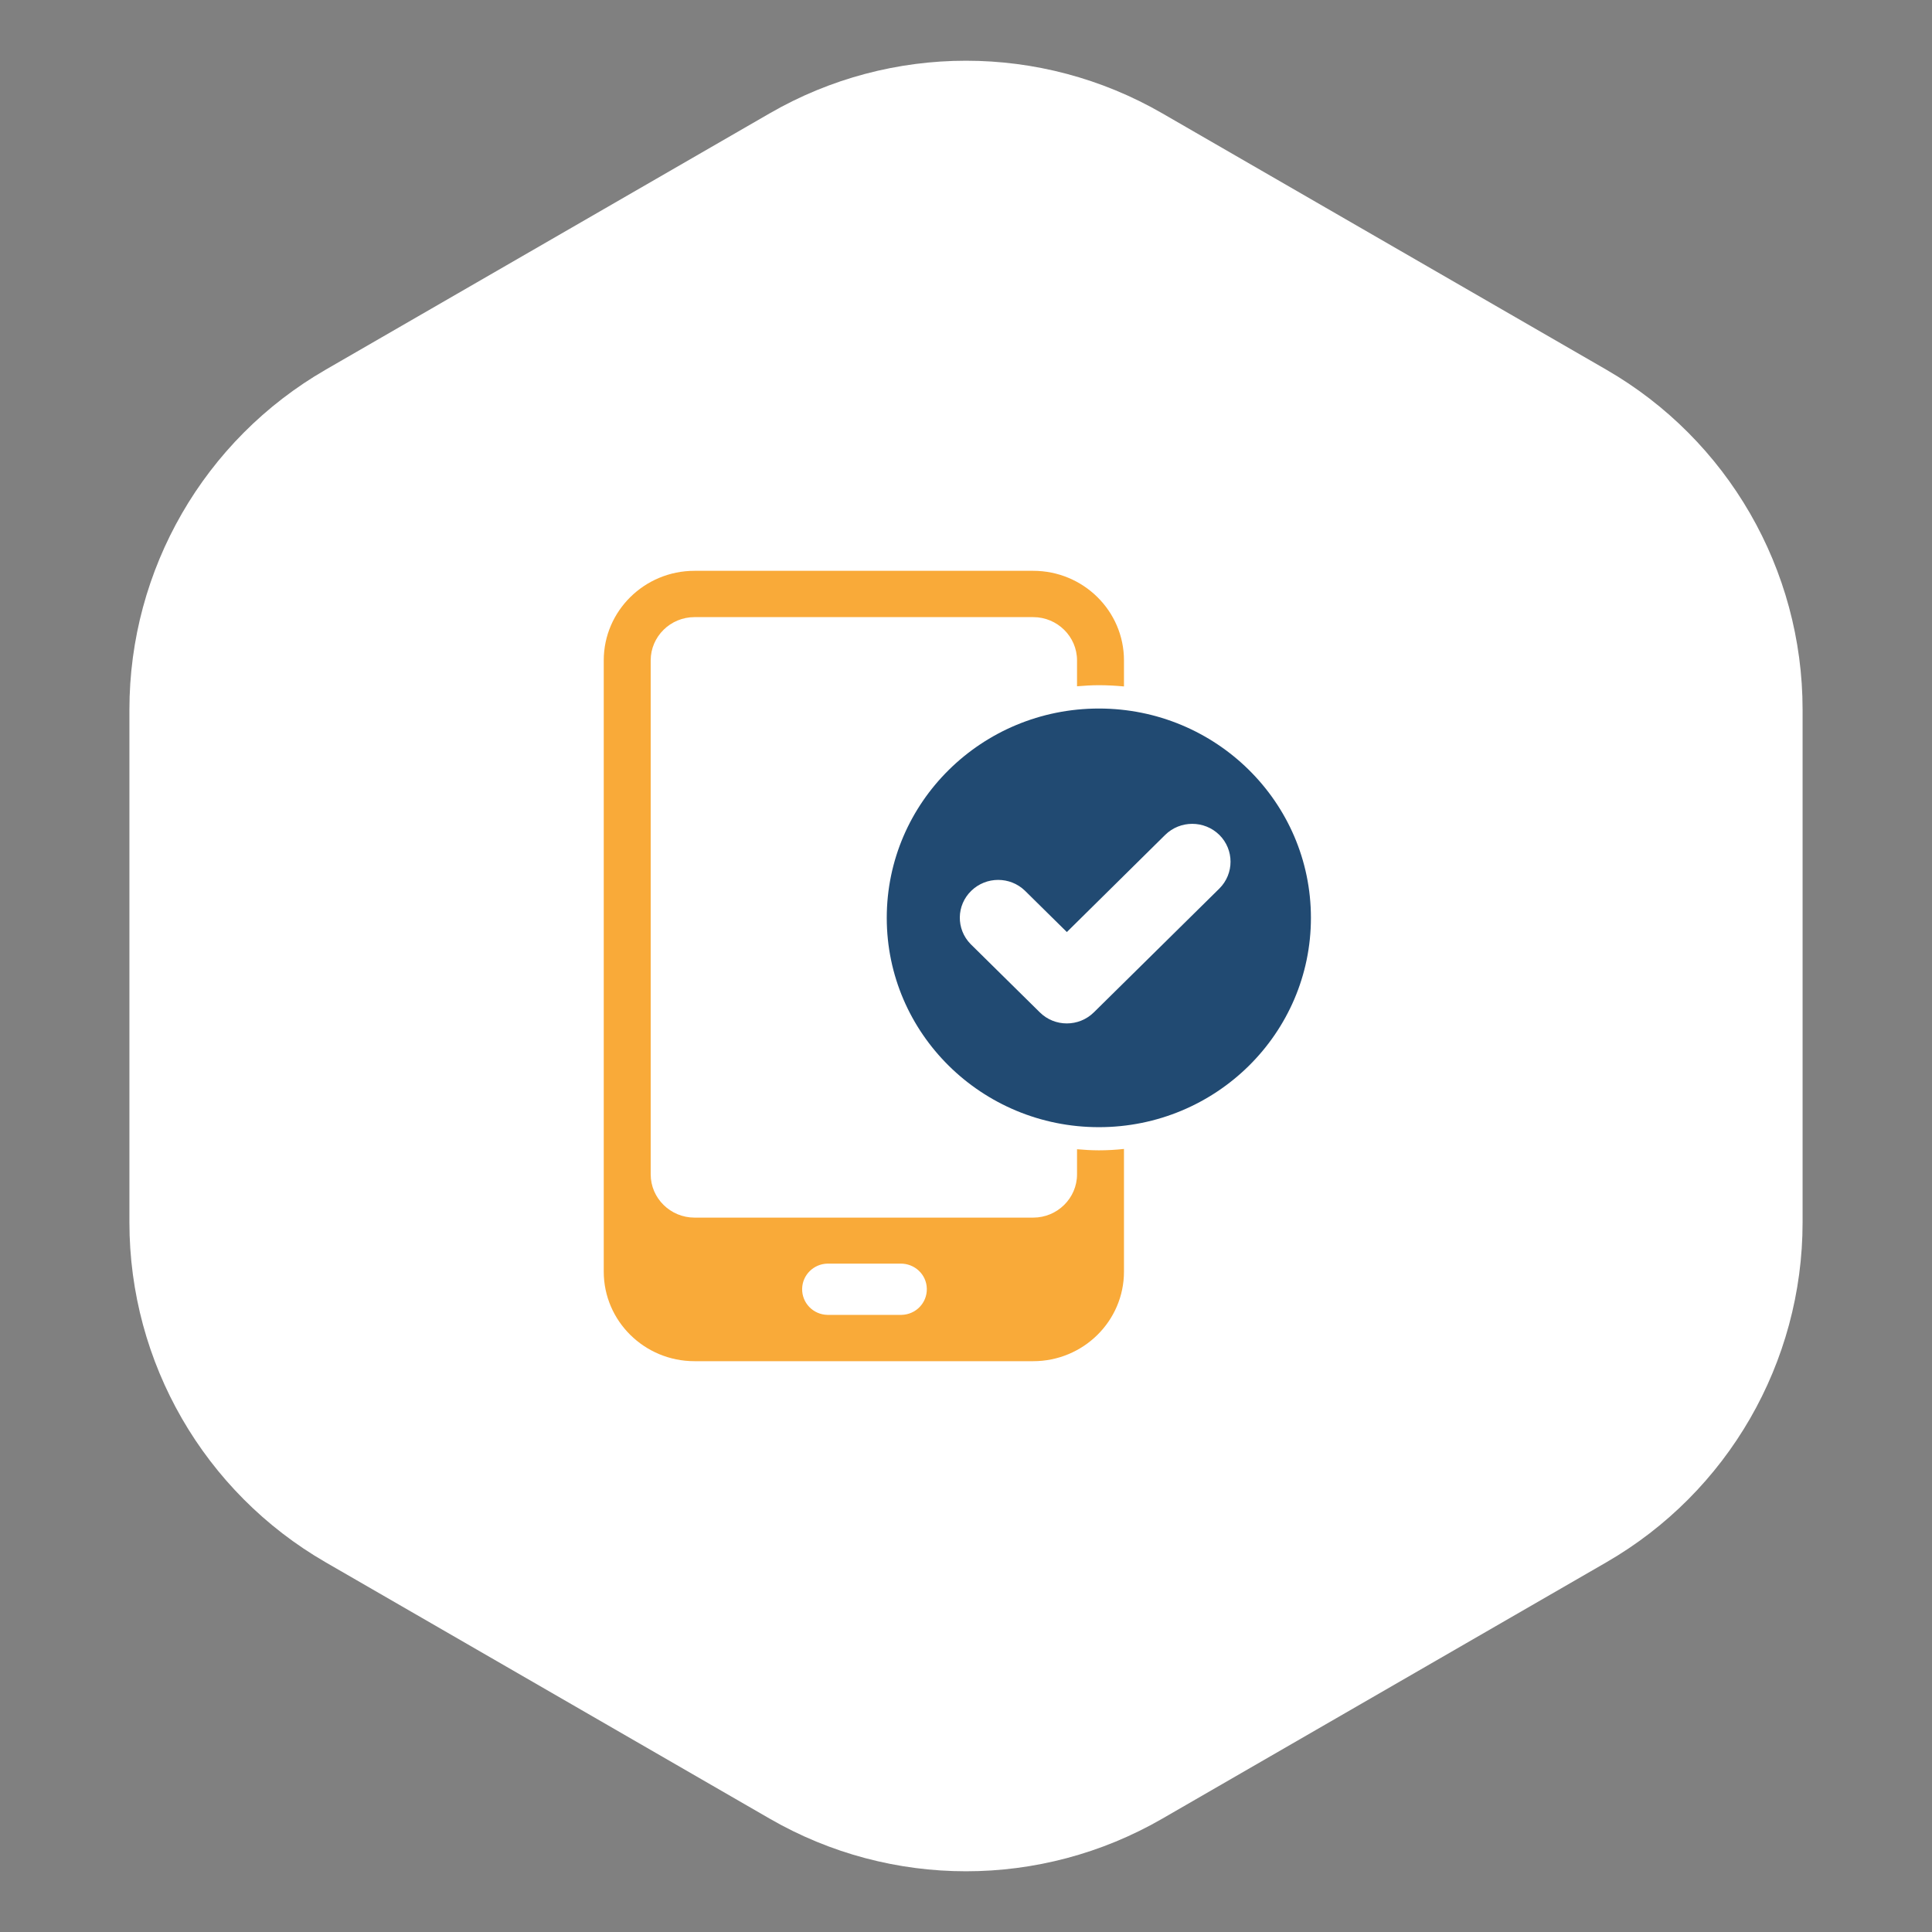
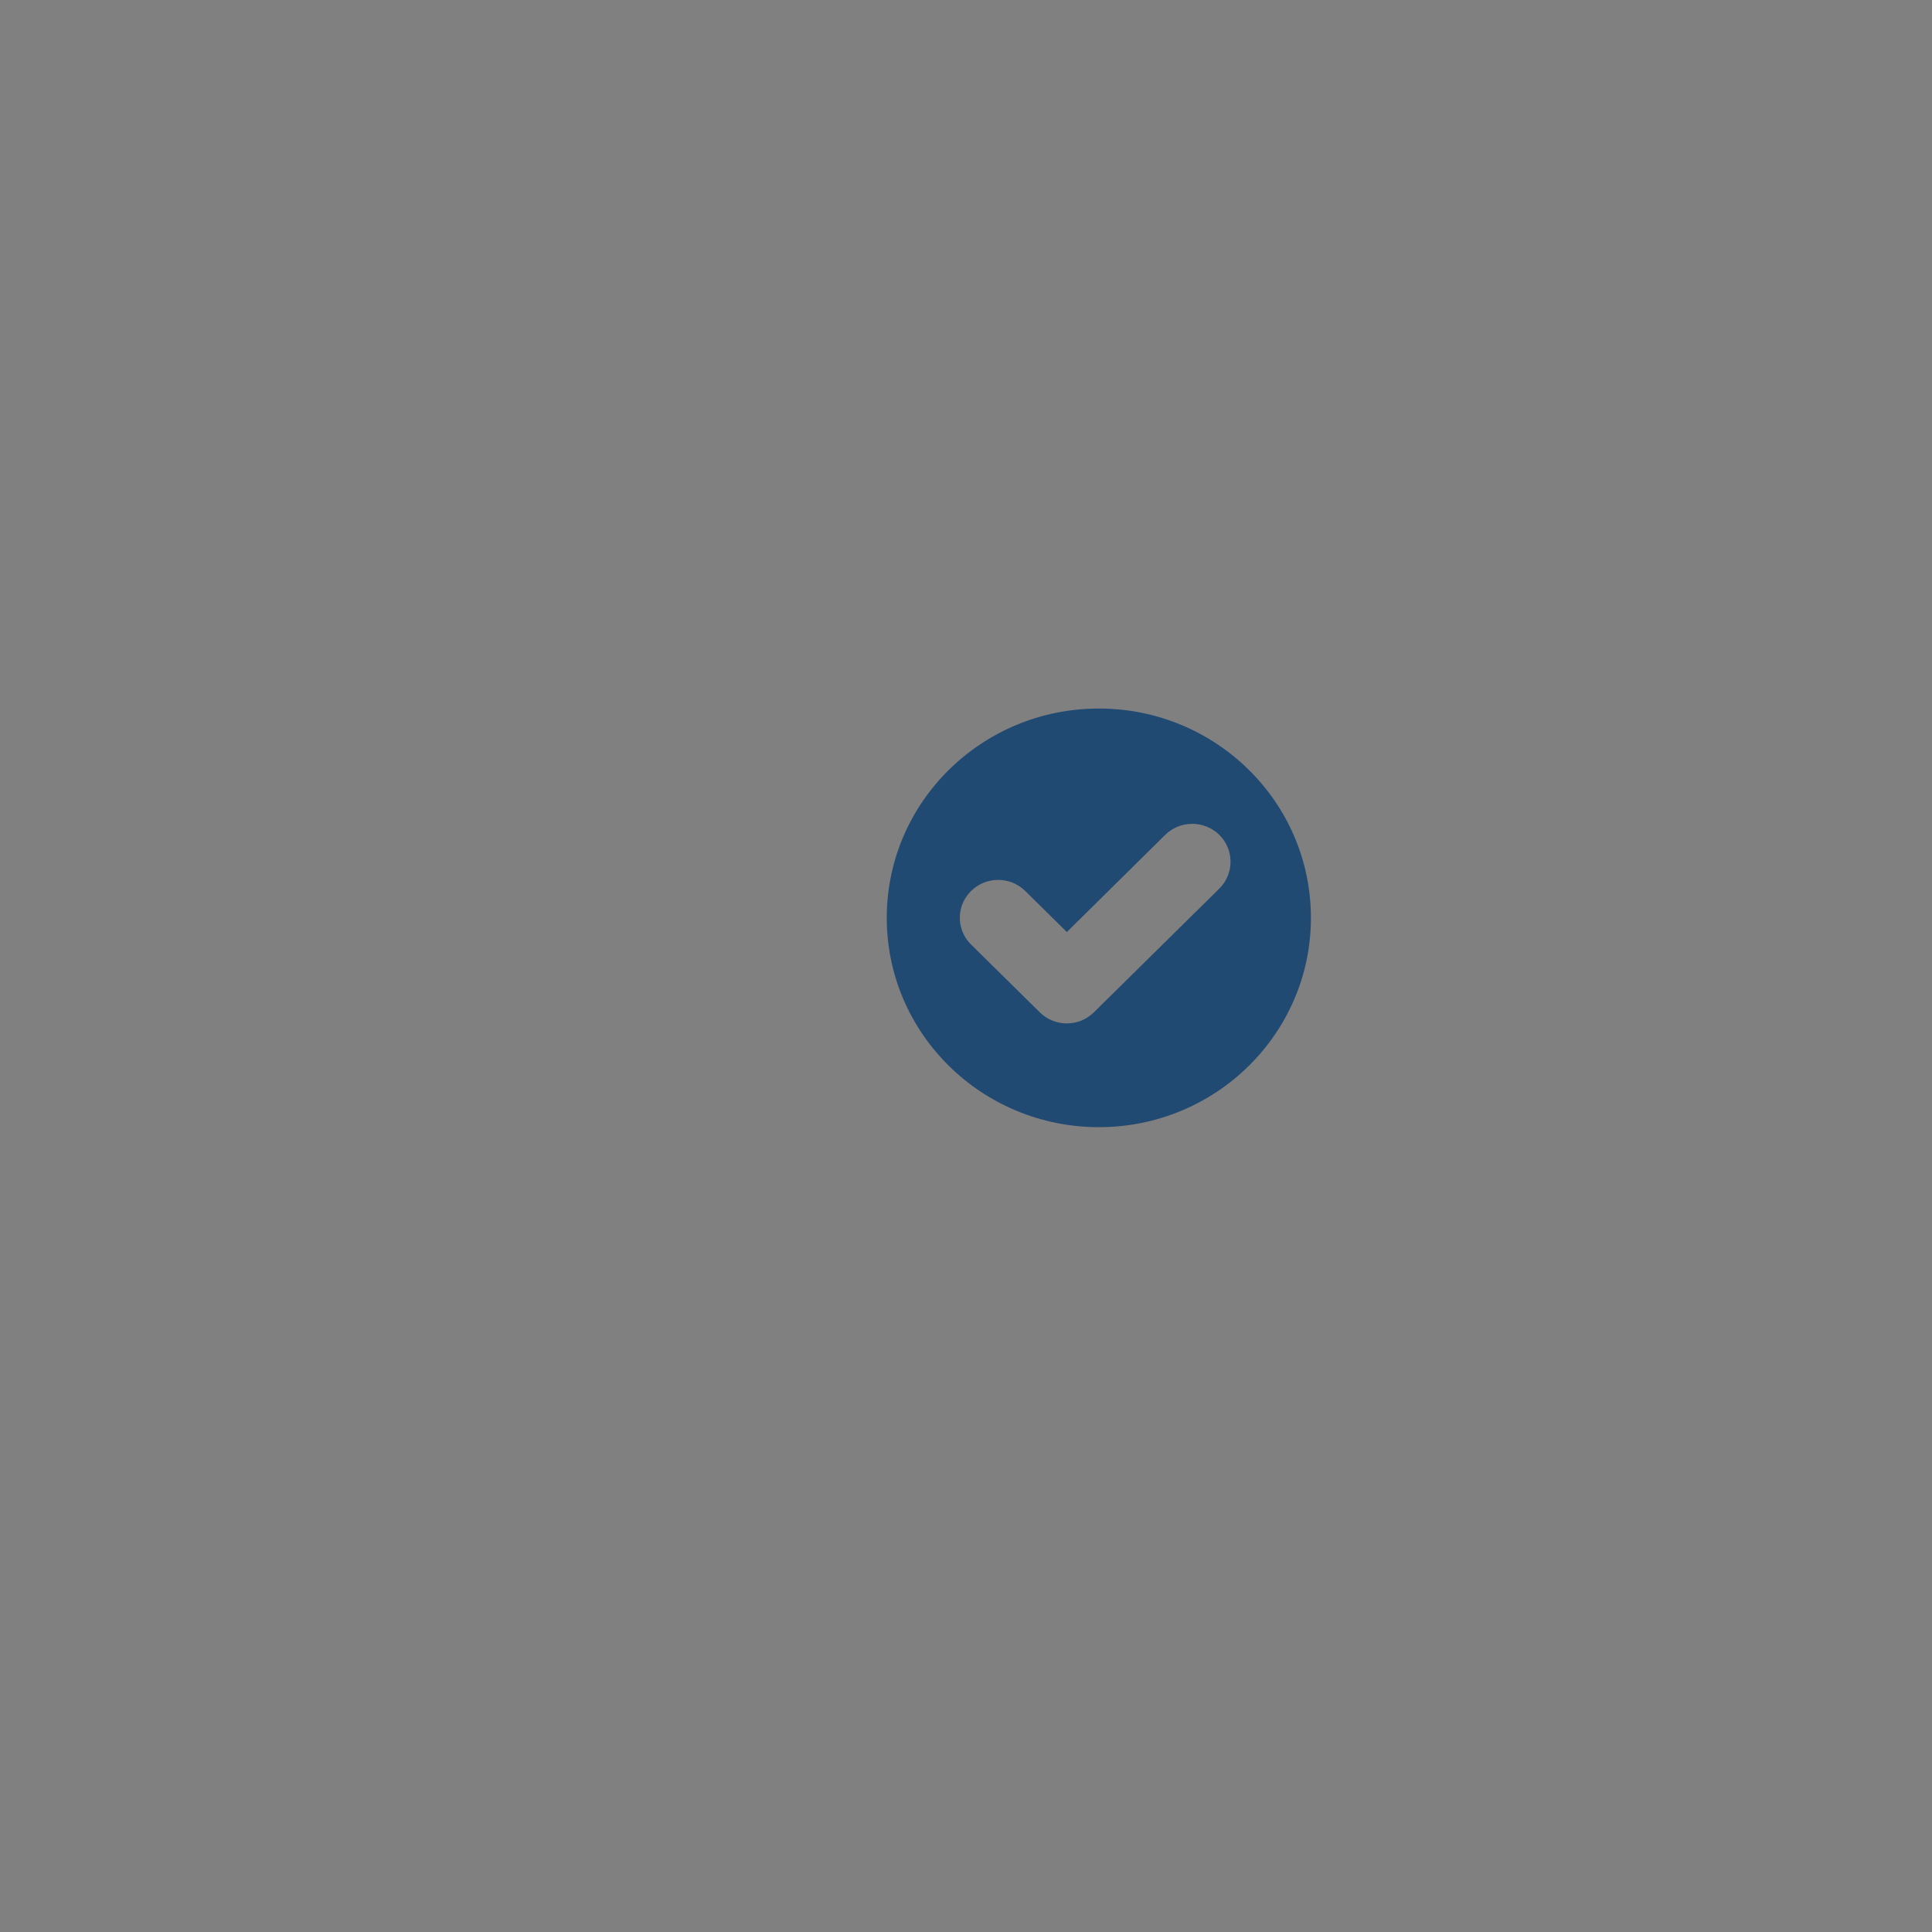
<svg xmlns="http://www.w3.org/2000/svg" width="64" height="64" viewBox="0 0 64 64" fill="none">
  <rect x="0" y="0" width="64" height="64" fill="#808080" stroke="none" />
-   <path d="M25.5 3.753C29.522 1.431 34.478 1.431 38.5 3.753L53.213 12.247C57.235 14.569 59.713 18.861 59.713 23.506V40.494C59.713 45.139 57.235 49.431 53.213 51.753L38.5 60.247C34.478 62.569 29.522 62.569 25.5 60.247L10.787 51.753C6.765 49.431 4.287 45.139 4.287 40.494V23.506C4.287 18.861 6.765 14.569 10.787 12.247L25.5 3.753Z" fill="white" />
  <g clip-path="url(#clip0_1240_3975)">
-     <path d="M35.678 38.07V38.903C35.678 39.691 35.025 40.335 34.227 40.335H23.006C22.208 40.335 21.555 39.691 21.555 38.903V21.875C21.555 21.087 22.208 20.443 23.006 20.443H34.227C35.025 20.443 35.678 21.087 35.678 21.875V22.734C35.916 22.714 36.16 22.698 36.403 22.698C36.678 22.698 36.958 22.714 37.233 22.739V21.875C37.233 20.239 35.885 18.909 34.227 18.909H23.006C21.348 18.909 20 20.239 20 21.875V42.125C20 43.761 21.348 45.091 23.006 45.091H34.227C35.885 45.091 37.233 43.761 37.233 42.125V38.06C36.958 38.09 36.678 38.106 36.403 38.106C36.154 38.106 35.916 38.09 35.678 38.07ZM29.816 43.557H27.411C26.934 43.547 26.561 43.158 26.572 42.688C26.582 42.237 26.95 41.869 27.411 41.859H29.821C30.298 41.849 30.692 42.217 30.702 42.688C30.713 43.158 30.34 43.547 29.863 43.557C29.847 43.557 29.832 43.557 29.816 43.557Z" fill="#F9AA39" />
    <path d="M36.403 23.471C32.521 23.471 29.375 26.574 29.375 30.405C29.375 34.235 32.521 37.339 36.403 37.339C40.285 37.339 43.426 34.23 43.426 30.405C43.426 26.574 40.28 23.471 36.403 23.471ZM40.394 29.433L36.237 33.534C35.74 34.025 34.937 34.025 34.444 33.534L32.153 31.274C31.666 30.778 31.677 29.985 32.179 29.505C32.672 29.029 33.459 29.029 33.952 29.505L35.341 30.875L38.596 27.659C39.093 27.168 39.896 27.168 40.394 27.659C40.886 28.149 40.886 28.942 40.394 29.433Z" fill="#214A72" />
  </g>
  <defs>
    <clipPath id="clip0_1240_3975">
      <rect width="23.426" height="26.182" fill="white" transform="translate(20 18.909)" />
    </clipPath>
  </defs>
</svg>